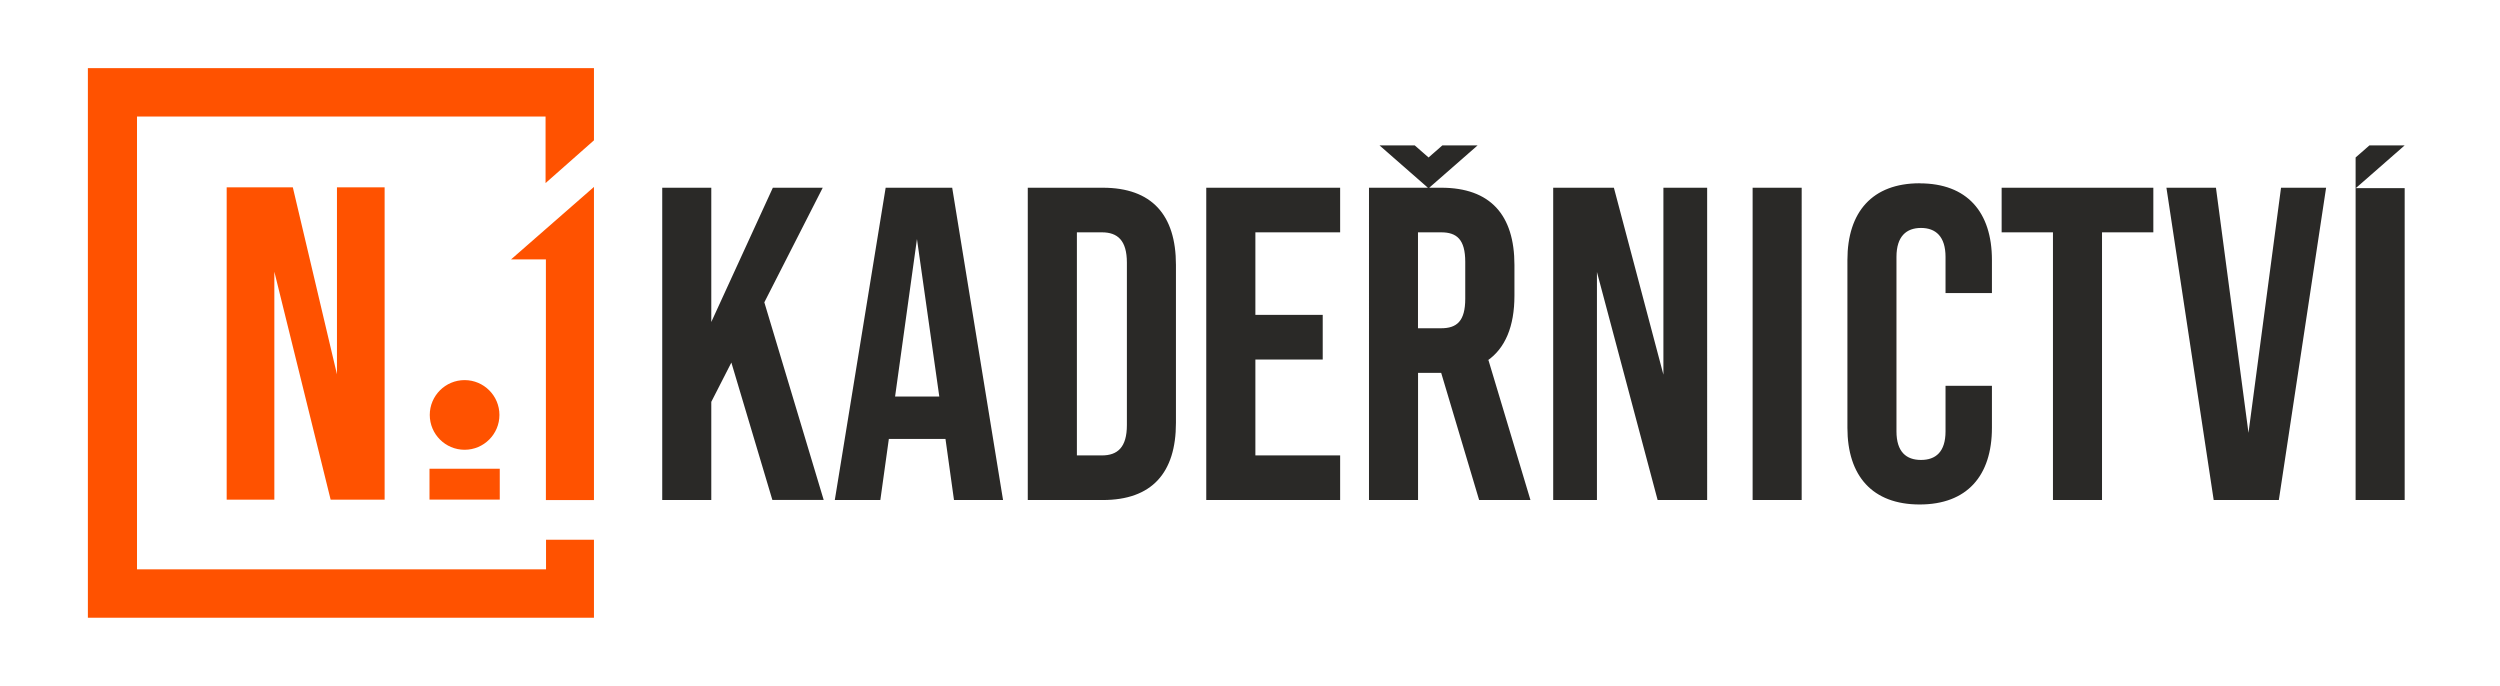
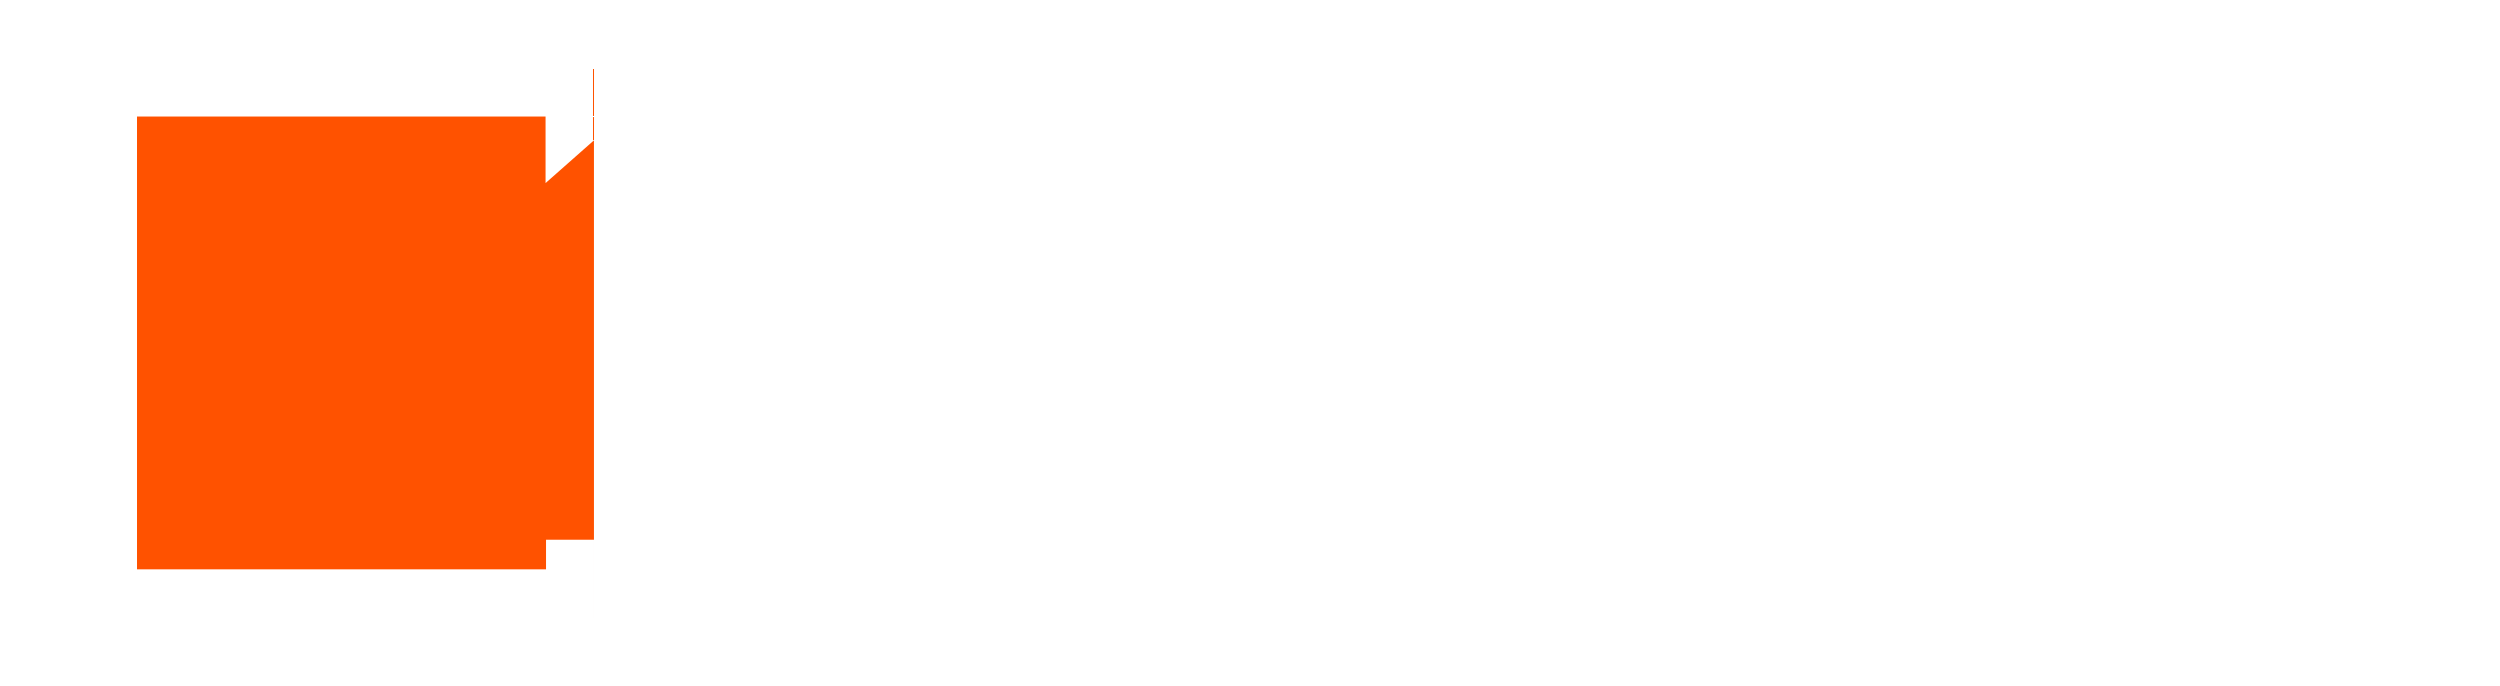
<svg xmlns="http://www.w3.org/2000/svg" id="Modalità_Isolamento" data-name="Modalità Isolamento" viewBox="0 0 376.08 103.2">
  <defs>
    <style> .cls-1 { fill: #2a2927; } .cls-1, .cls-2 { stroke-width: 0px; } .cls-2 { fill: #ff5200; } </style>
  </defs>
-   <path class="cls-2" d="M89.35,10.25v10.86l-7.28,6.43v-10.01H20.61v68.12h61.53v-4.46h7.21v11.74H13.22V10.25h76.13ZM82.12,39.03v36.2h7.23V28.12l-12.47,10.9h5.24ZM44.05,28.18h-9.95v46.99h7.17v-34.3l8.47,34.3h8.12V28.18h-7.17v28.13l-6.64-28.13ZM75.13,62.42c0-2.89-2.35-5.24-5.24-5.24s-5.24,2.35-5.24,5.24,2.35,5.24,5.24,5.24,5.24-2.35,5.24-5.24ZM64.61,75.16h10.57v-4.65h-10.57v4.65Z" />
-   <path class="cls-1" d="M181.46,28.24h20.14v6.71h-12.75v12.42h10.13v6.71h-10.13v14.43h12.75v6.71h-20.14V28.24ZM176.9,39.85v23.76c0,7.52-3.62,11.61-11.01,11.61h-11.28V28.24h11.28c7.38,0,11.01,4.09,11.01,11.61ZM169.52,39.51c0-3.36-1.41-4.56-3.76-4.56h-3.76v33.56h3.76c2.35,0,3.76-1.21,3.76-4.56v-24.43ZM123.78,28.24h-7.52l-9.26,20.2v-20.2h-7.38v46.98h7.38v-14.77l3.02-5.91.83,2.78,5.34,17.89h7.72l-8.93-29.73,8.79-17.25ZM143.24,28.24l7.65,46.98h-7.38l-1.28-9.19h-8.52l-1.28,9.19h-6.85l7.65-46.98h10ZM141.3,59.65l-3.36-23.69-3.29,23.69h6.64ZM357.01,26.01l4.73-4.14h-5.3l-2.08,1.82v51.53h7.38V28.3h-7.35l2.62-2.29ZM301.11,34.95h7.72v40.27h7.38v-40.27h7.72v-6.71h-22.82v6.71ZM223.9,54.14l6.33,21.08h-7.72l-5.71-19.13h-3.48v19.13h-7.38V28.24h8.86l-2.55-2.23-4.73-4.14h5.3l2.08,1.82,2.08-1.82h5.3l-4.73,4.14-2.55,2.23h1.81c7.38,0,11.01,4.09,11.01,11.61v4.63c0,4.6-1.37,7.92-4.11,9.8.07-.05.14-.09.2-.13ZM220.42,39.38c0-3.36-1.28-4.43-3.62-4.43h-3.49v14.43h3.49c2.35,0,3.62-1.07,3.62-4.43v-5.57ZM288.78,27.57c-7.11,0-10.87,4.3-10.87,11.54v25.24c0,7.25,3.76,11.54,10.87,11.54s10.87-4.3,10.87-11.54v-6.31h-6.98v6.85c0,3.09-1.48,4.3-3.69,4.3s-3.69-1.21-3.69-4.3v-26.24c0-3.09,1.48-4.36,3.69-4.36s3.69,1.28,3.69,4.36v5.44h6.98v-4.97c0-7.25-3.76-11.54-10.87-11.54ZM338.25,65.15l-4.9-36.91h-7.45l7.11,46.98h9.8l7.11-46.98h-6.78l-4.9,36.91ZM250.23,56.36l-7.45-28.12h-9.13v46.98h6.58v-34.3l9.13,34.3h7.45V28.24h-6.58v28.12ZM263.65,75.22h7.38V28.24h-7.38v46.98Z" />
+   <path class="cls-2" d="M89.35,10.25v10.86l-7.28,6.43v-10.01H20.61v68.12h61.53v-4.46h7.21v11.74H13.22h76.13ZM82.12,39.03v36.2h7.23V28.12l-12.47,10.9h5.24ZM44.05,28.18h-9.95v46.99h7.17v-34.3l8.47,34.3h8.12V28.18h-7.17v28.13l-6.64-28.13ZM75.13,62.42c0-2.89-2.35-5.24-5.24-5.24s-5.24,2.35-5.24,5.24,2.35,5.24,5.24,5.24,5.24-2.35,5.24-5.24ZM64.61,75.16h10.57v-4.65h-10.57v4.65Z" />
</svg>